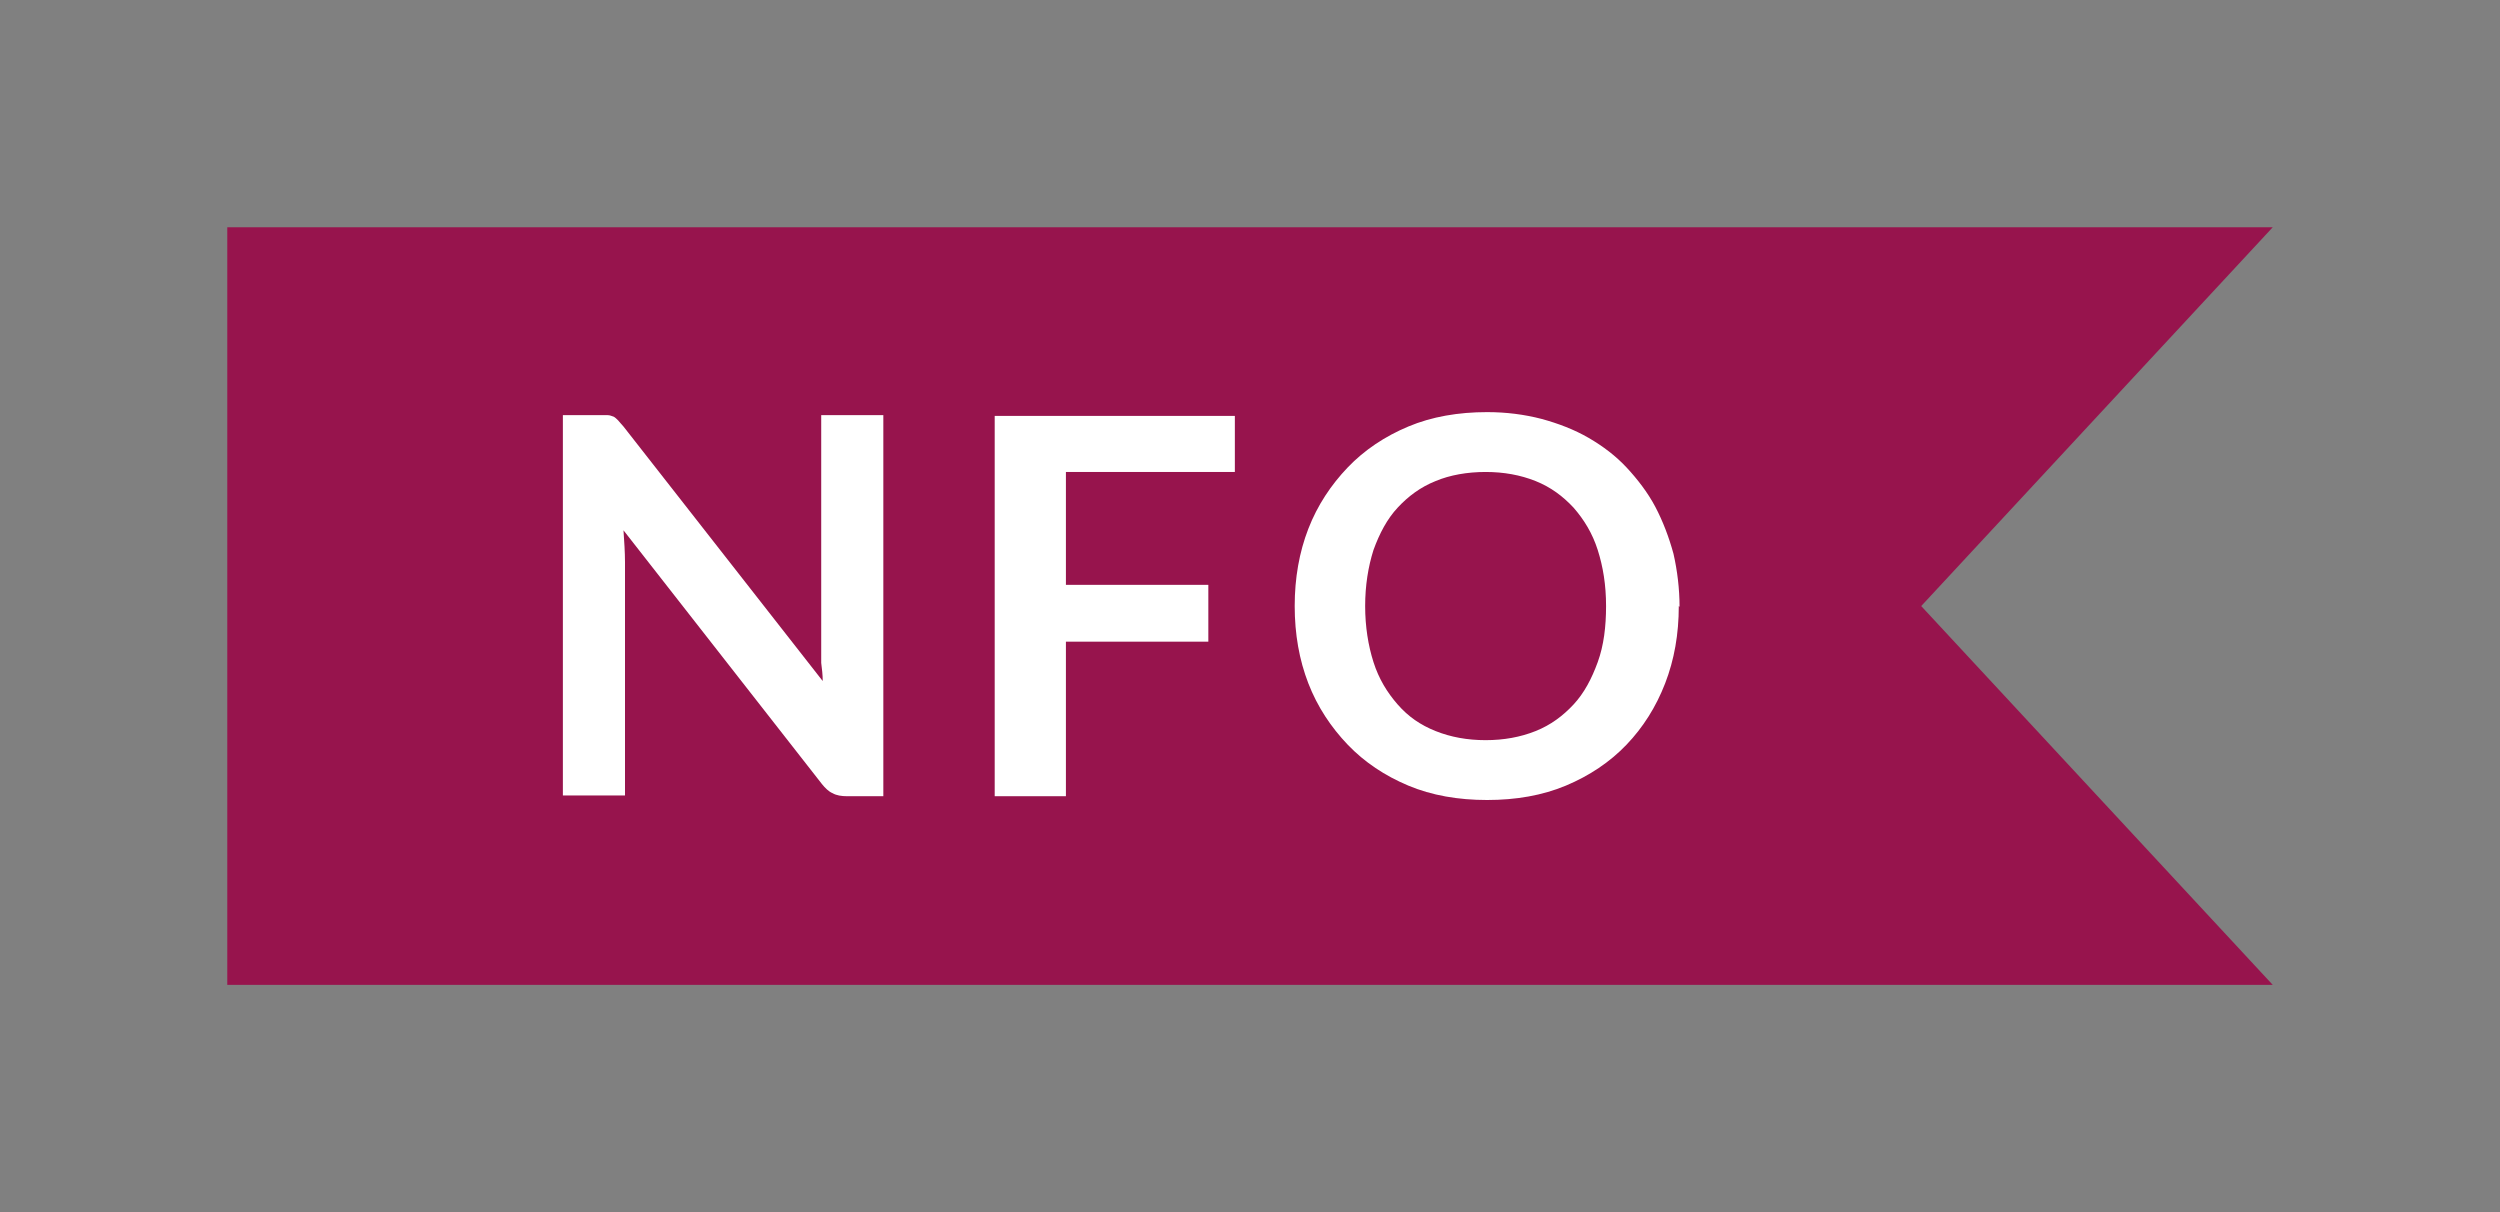
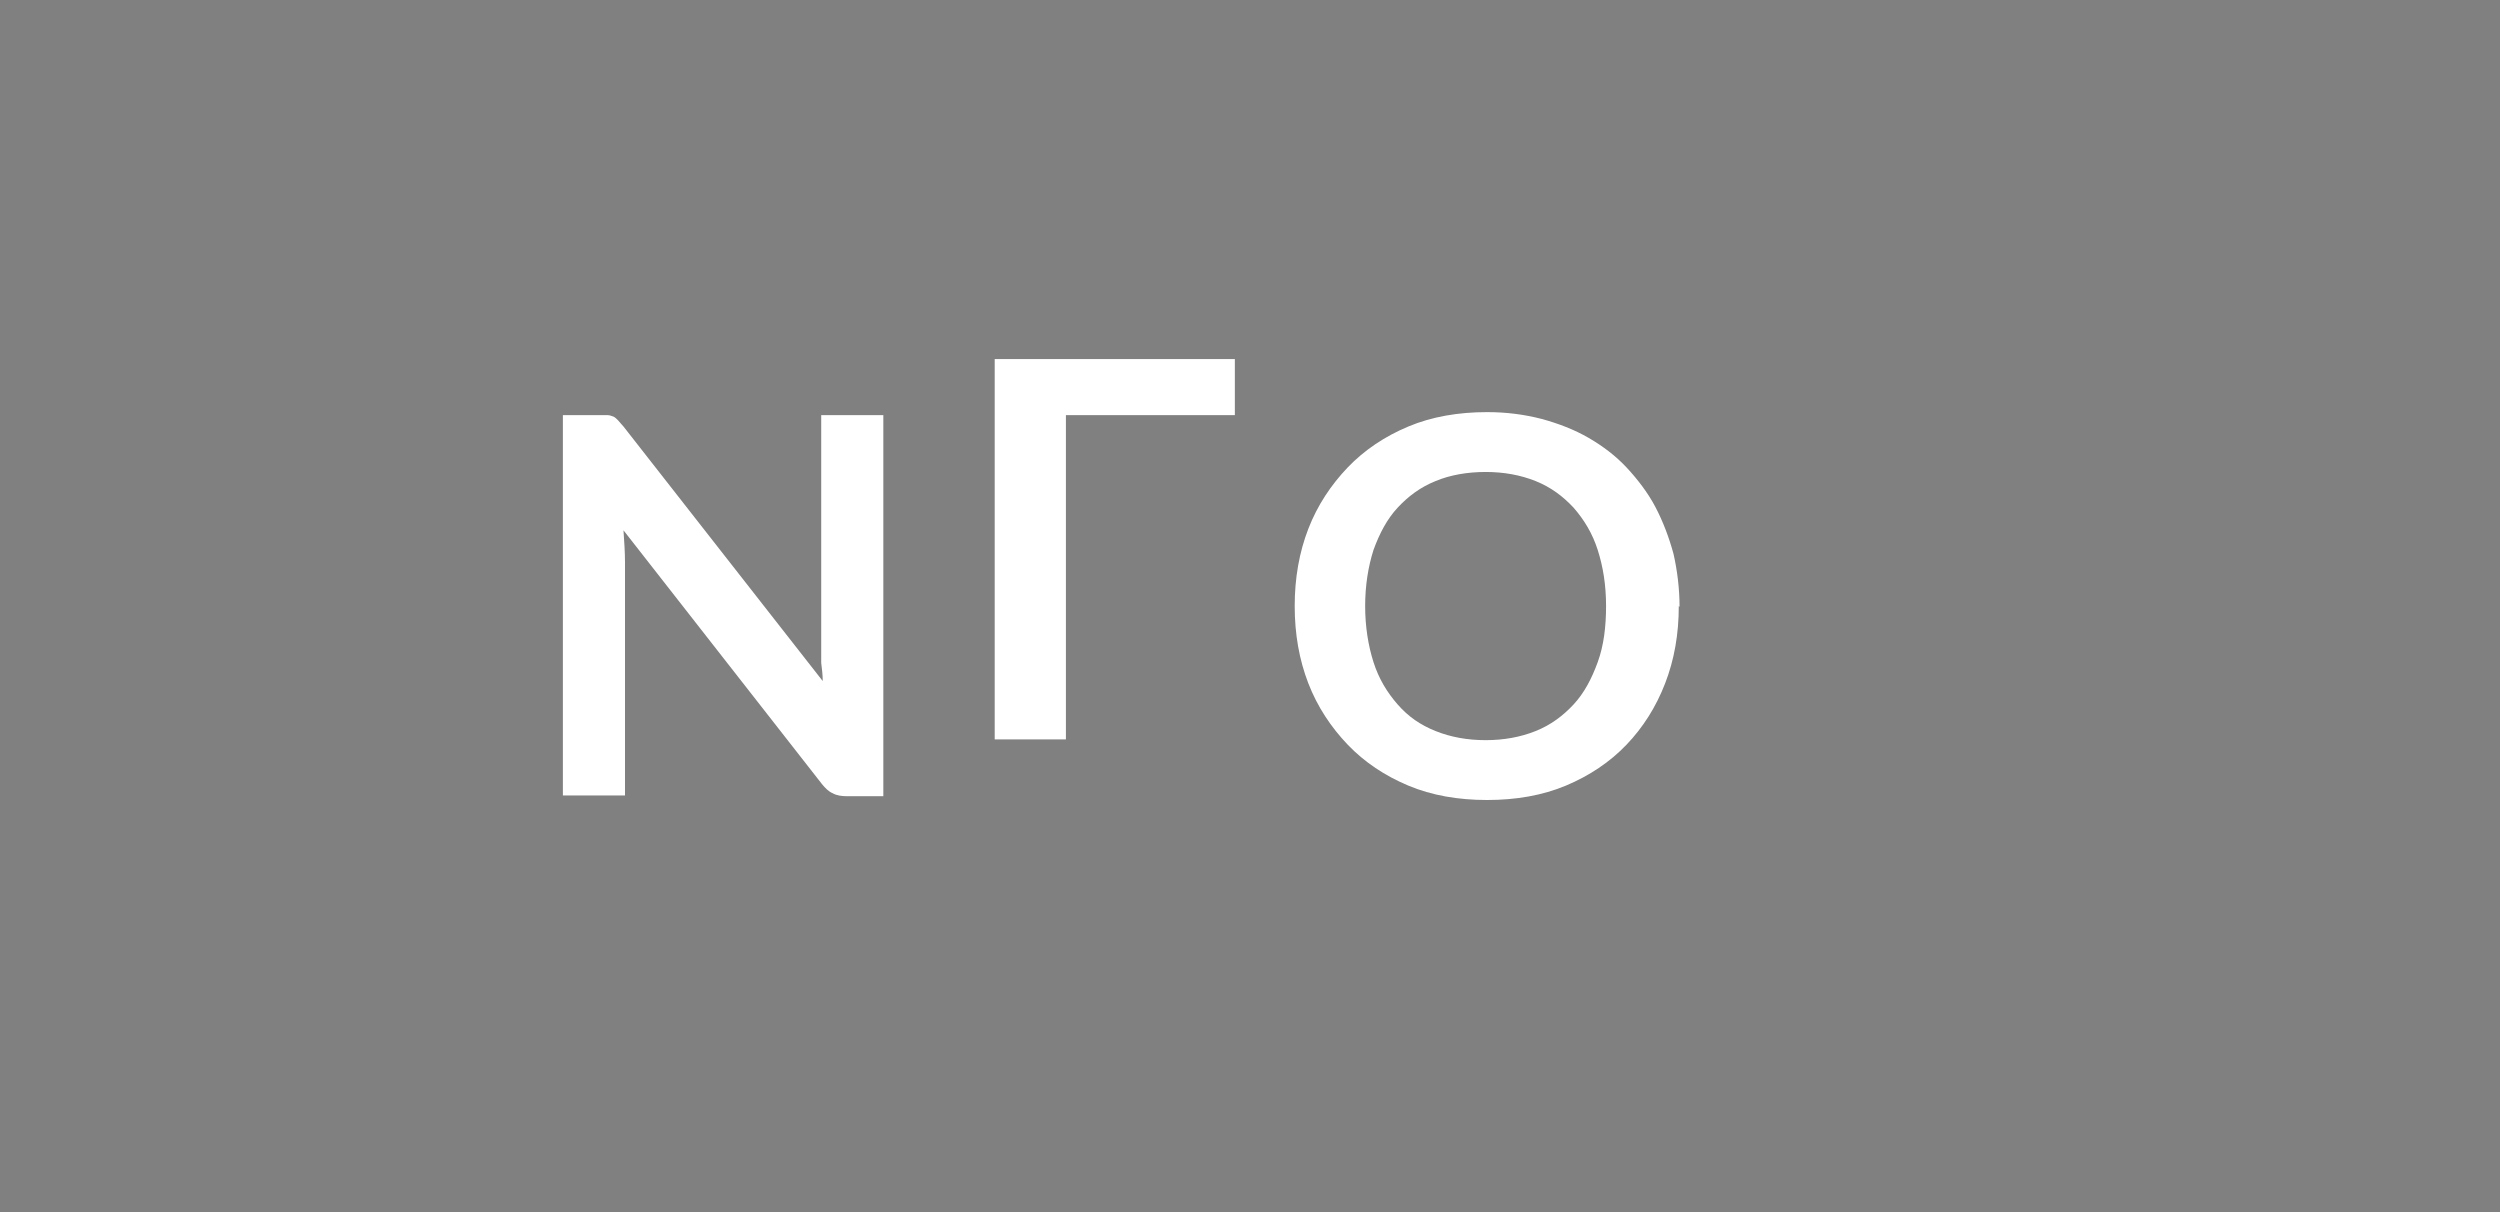
<svg xmlns="http://www.w3.org/2000/svg" id="Layer_1" data-name="Layer 1" viewBox="0 0 33 16">
  <rect x="0" y="0" width="33" height="16" fill="#808080" stroke="none" />
  <defs>
    <style>
      .cls-1 {
        fill: none;
      }

      .cls-2 {
        fill: #97144d;
      }

      .cls-3 {
        fill: #fff;
      }
    </style>
  </defs>
  <rect class="cls-1" width="33" height="16" />
-   <path class="cls-2" d="M3,13V3h27l-4.64,5,4.64,5H3Z" />
  <g>
    <path class="cls-3" d="M11.66,5.49v5.02h-.48c-.07,0-.14-.01-.19-.04-.05-.02-.1-.07-.14-.12l-2.62-3.35c.01.15.02.29.02.42v3.08h-.82v-5.02h.49s.07,0,.1,0,.05.01.08.02c.02.01.04.03.06.05s.04.05.07.08l2.63,3.36c0-.08-.01-.16-.02-.24,0-.08,0-.15,0-.22v-3.05h.82Z" />
-     <path class="cls-3" d="M14.07,6.23v1.49h1.88v.75h-1.88v2.04h-.94v-5.02h3.17v.74h-2.23Z" />
+     <path class="cls-3" d="M14.07,6.23v1.49h1.88h-1.88v2.04h-.94v-5.02h3.17v.74h-2.23Z" />
    <path class="cls-3" d="M22.16,8c0,.37-.06.71-.18,1.02-.12.31-.29.58-.51.81-.22.23-.49.41-.8.54-.31.13-.66.19-1.04.19s-.73-.06-1.04-.19c-.31-.13-.58-.31-.8-.54-.22-.23-.4-.5-.52-.81-.12-.31-.18-.65-.18-1.02s.06-.71.18-1.02c.12-.31.3-.58.52-.81.22-.23.49-.41.8-.54s.66-.19,1.04-.19c.25,0,.49.03.72.09.22.06.43.14.62.25.19.11.36.24.5.39s.28.33.38.52c.1.19.18.4.24.62.05.22.08.46.08.7ZM21.2,8c0-.28-.04-.52-.11-.74-.07-.22-.18-.4-.32-.56-.14-.15-.3-.27-.5-.35-.2-.08-.42-.12-.66-.12s-.47.04-.66.12c-.2.08-.36.2-.5.35-.14.15-.24.34-.32.56-.07.22-.11.47-.11.74s.04.52.11.74c.07.22.18.4.32.56s.3.27.5.35c.2.08.42.12.66.12s.46-.04.66-.12c.2-.08.36-.2.5-.35.14-.15.24-.34.32-.56s.11-.47.11-.74Z" />
  </g>
</svg>